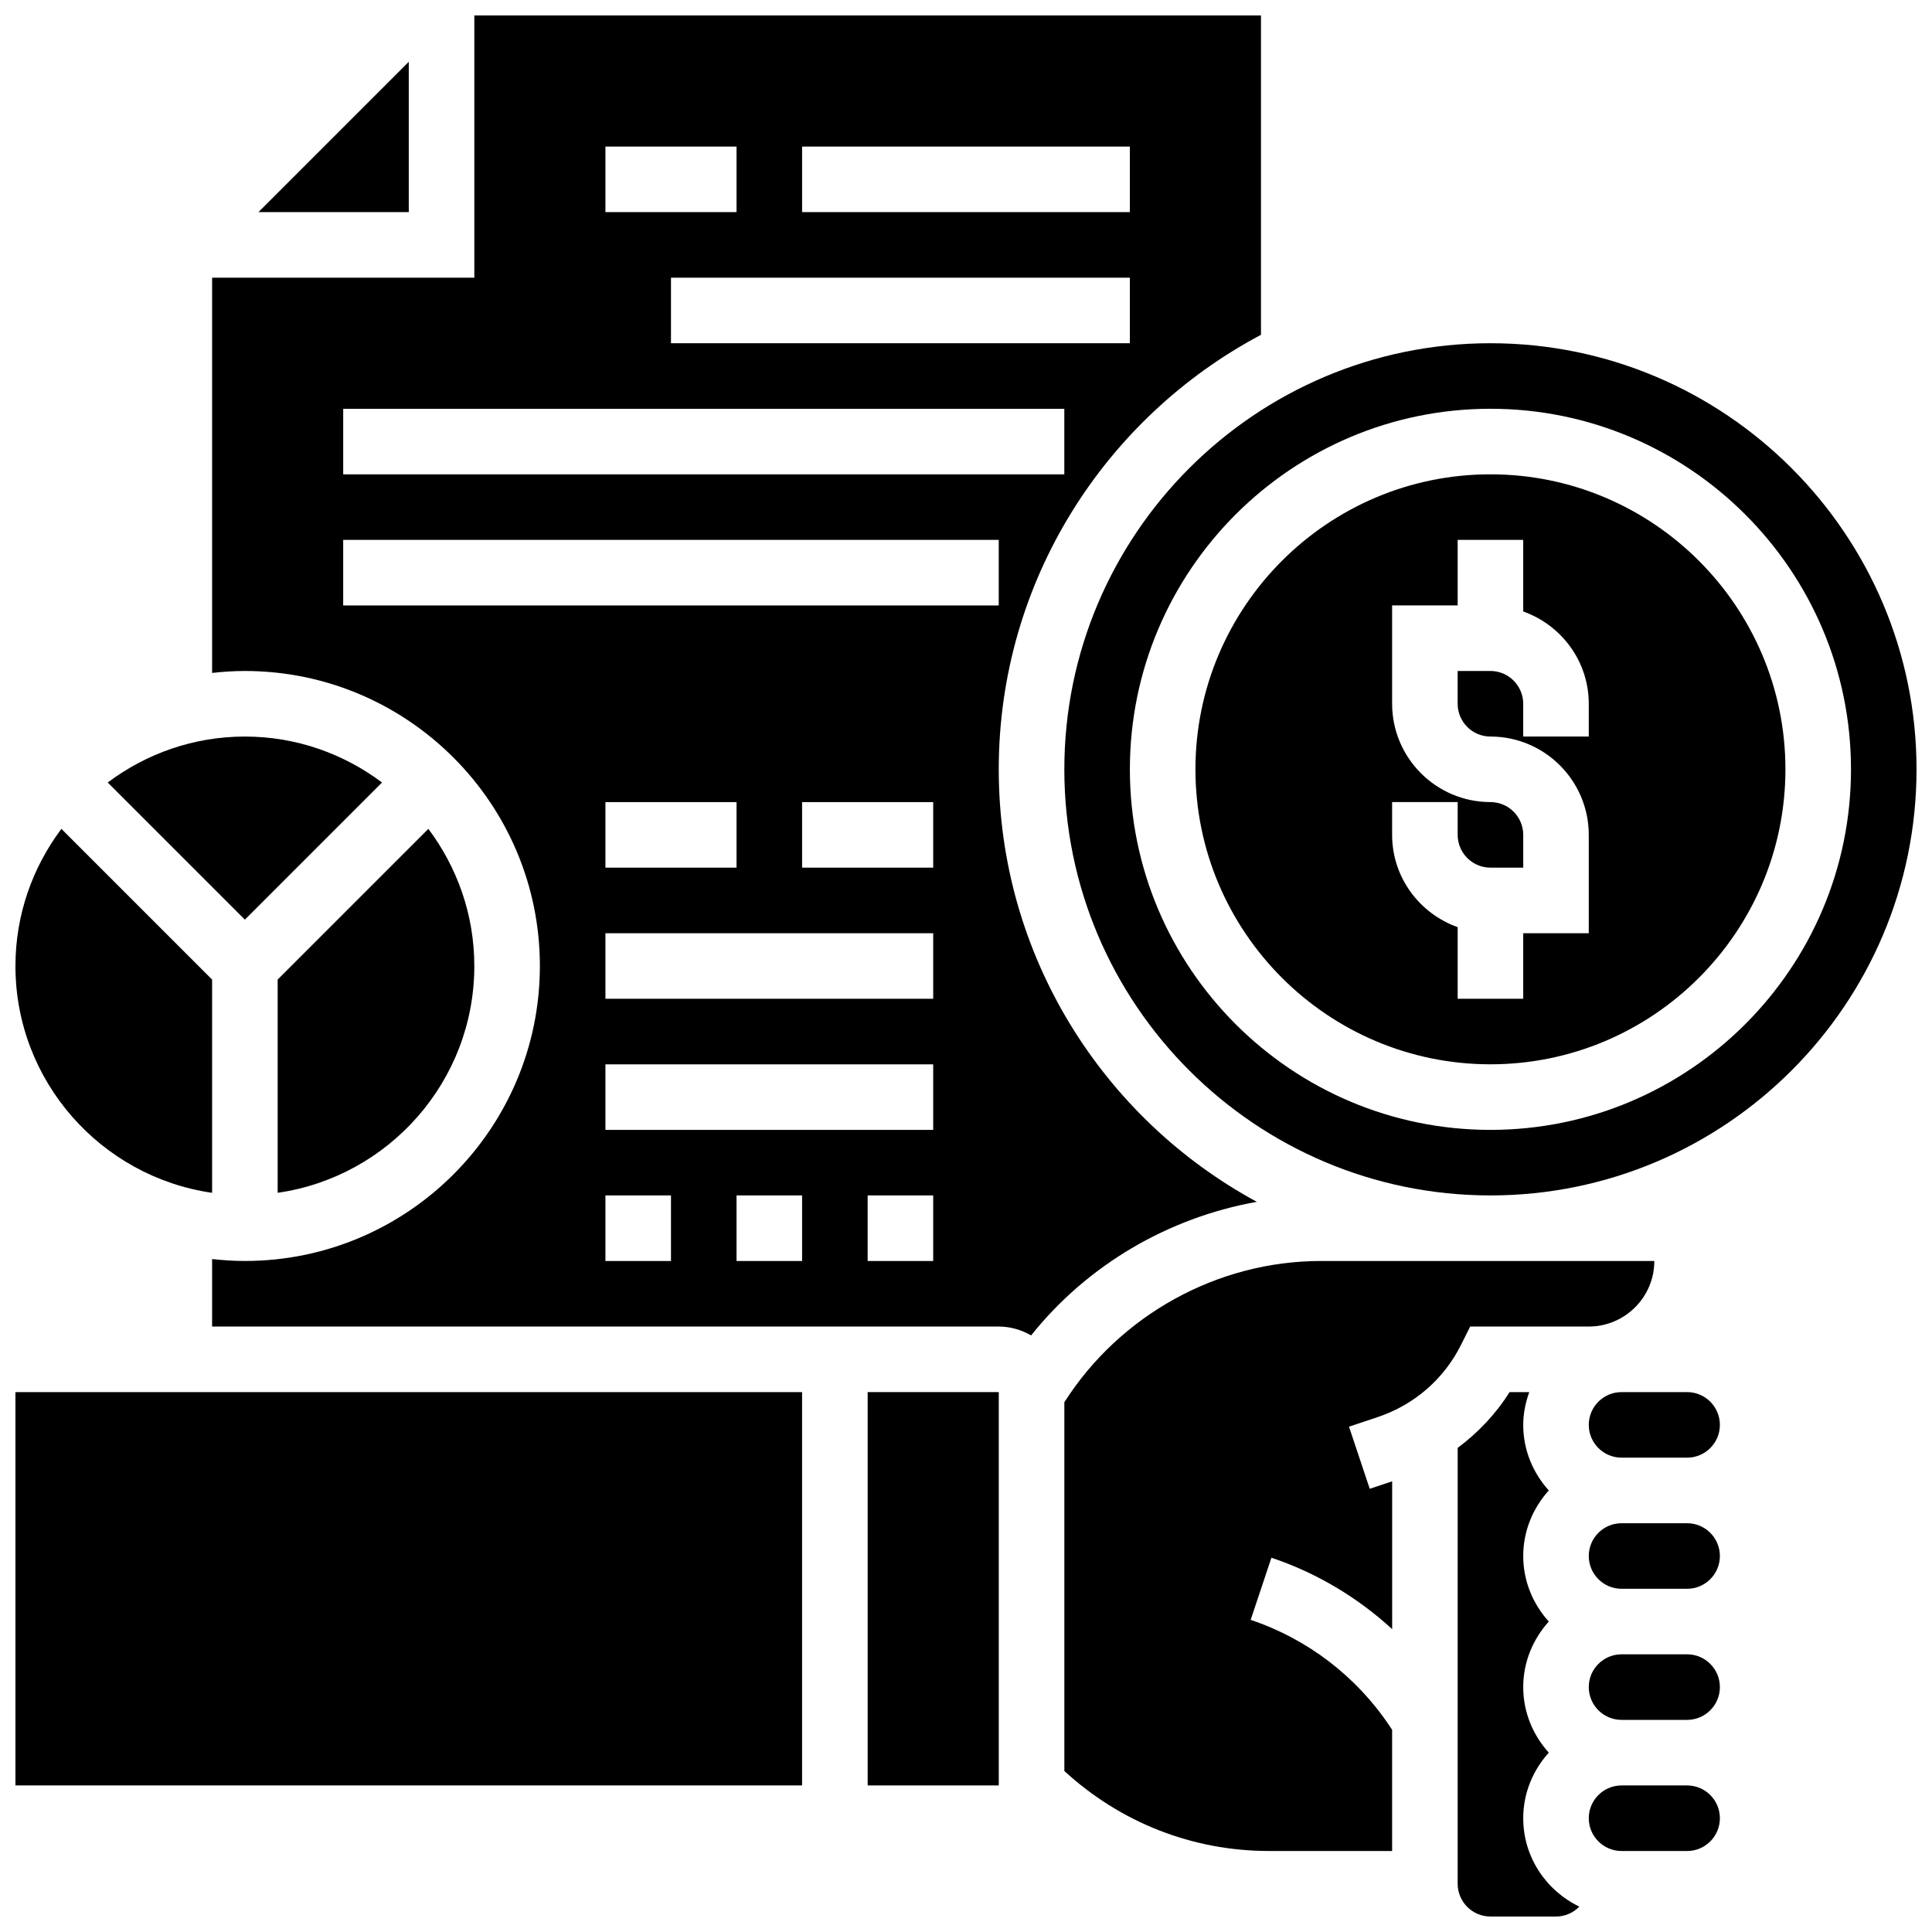
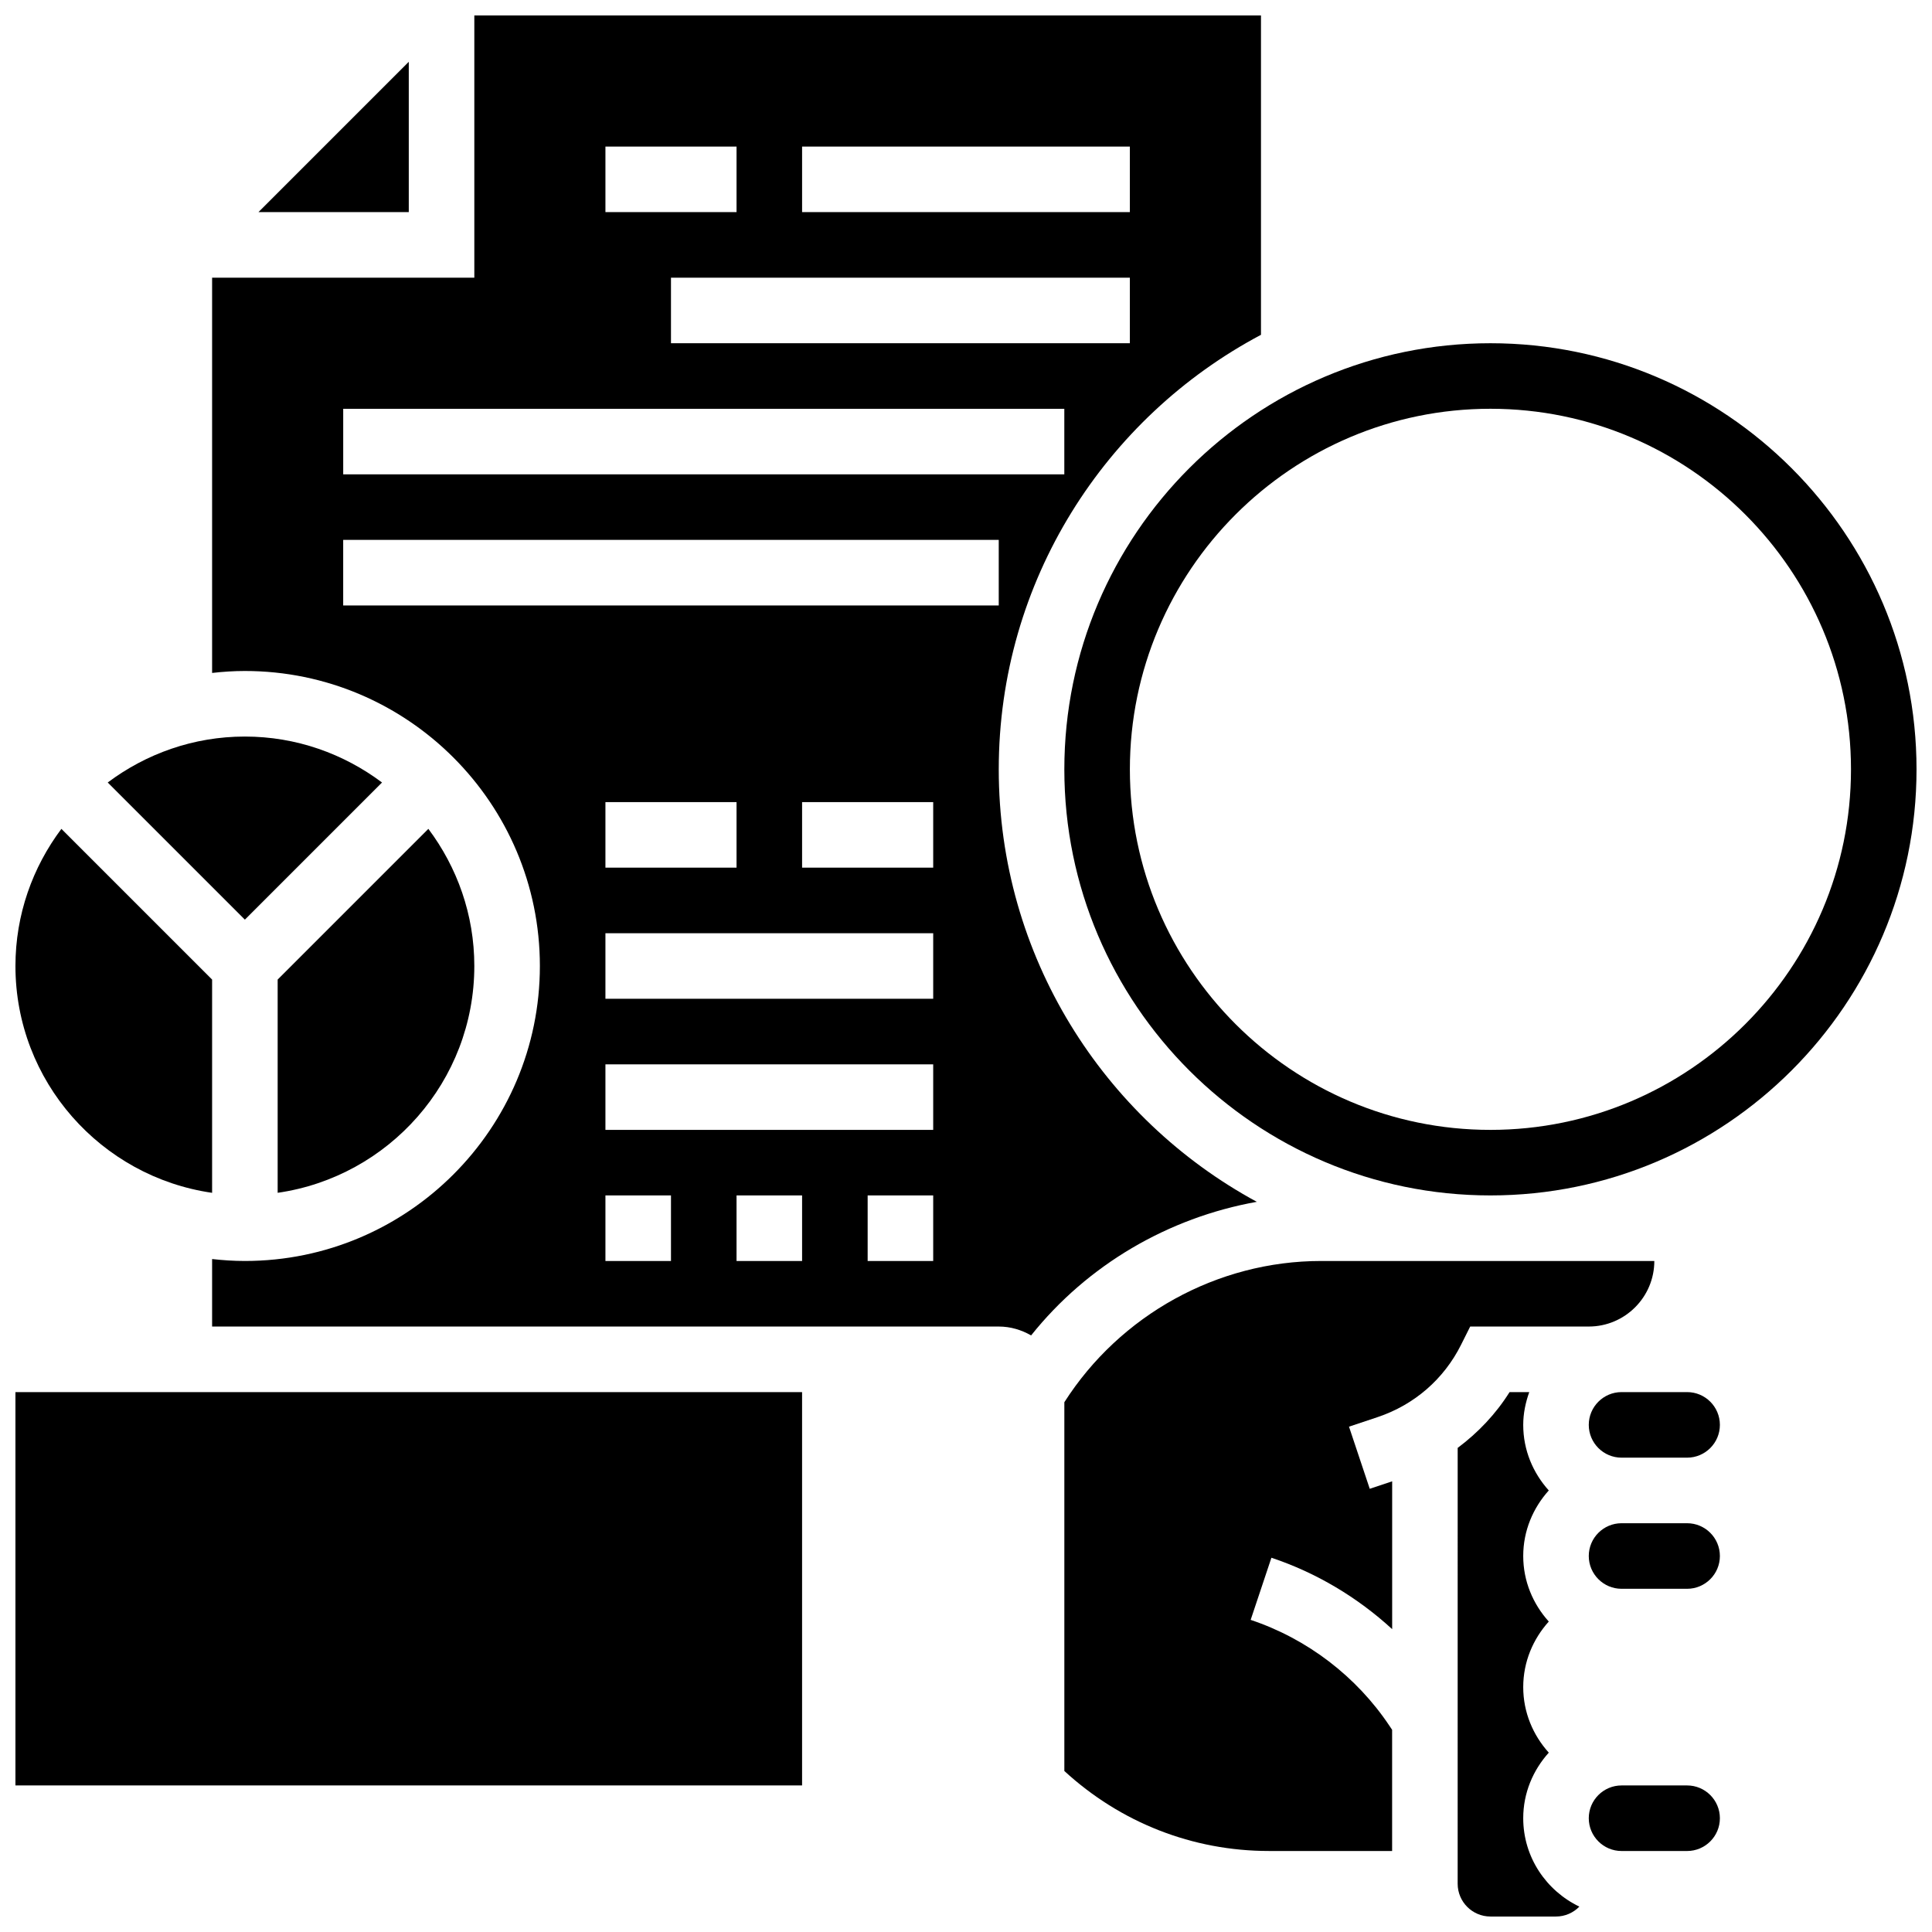
<svg xmlns="http://www.w3.org/2000/svg" width="800px" height="800px" version="1.1" viewBox="144 144 512 512">
  <defs>
    <clipPath id="e">
      <path d="m148.09 512h208.91v106h-208.91z" />
    </clipPath>
    <clipPath id="d">
      <path d="m200 148.09h279v349.91h-279z" />
    </clipPath>
    <clipPath id="c">
      <path d="m148.09 363h52.906v98h-52.906z" />
    </clipPath>
    <clipPath id="b">
      <path d="m530 512h33v139.9h-33z" />
    </clipPath>
    <clipPath id="a">
      <path d="m426 234h225.9v227h-225.9z" />
    </clipPath>
  </defs>
-   <path d="m373.94 512.92h34.746v104.24h-34.746z" />
  <path d="m531.21 500.35 2.406-4.805h31.426c9.582 0 17.371-7.793 17.371-17.371h-88.328c-27.477 0-53.281 14.332-68.023 37.43v97.723c14.844 13.645 33.938 21.203 54.227 21.203h32.637v-32.113l-0.676-1.016c-8.758-13.133-21.828-23.113-36.812-28.117l5.5-16.469c11.898 3.969 22.809 10.492 32 18.926v-39.176l-5.941 1.98-5.5-16.469 7.637-2.547c9.672-3.25 17.527-10.051 22.078-19.18z" />
  <g clip-path="url(#e)">
    <path d="m148.09 512.92h208.47v104.24h-208.47z" />
  </g>
  <g clip-path="url(#d)">
    <path d="m408.68 347.88c0-49.887 28.215-93.266 69.492-115.15v-84.637h-208.47v69.492h-69.492v104.75c2.859-0.324 5.75-0.516 8.688-0.516 43.102 0 78.176 35.074 78.176 78.176 0 43.109-35.074 78.176-78.176 78.176-2.938 0-5.828-0.191-8.688-0.512v17.887h208.47c3.129 0 6.027 0.895 8.574 2.356 14.906-18.691 36.352-31.211 59.812-35.406-40.691-22.062-68.387-65.164-68.387-114.62zm34.746-112.92h-121.61v-17.371h121.61zm-86.863-52.117h86.863v17.371h-86.863zm-52.117 0h34.746v17.371h-34.746zm-69.492 69.492h191.1v17.371h-191.1zm86.863 225.84h-17.371v-17.371h17.371zm34.746 0h-17.371v-17.371h17.371zm34.746 0h-17.371v-17.371h17.371zm0-34.746h-86.863v-17.371h86.863zm0-34.746h-86.863v-17.371h86.863zm-86.863-34.746v-17.371h34.746v17.371zm86.863 0h-34.746v-17.371h34.746zm-156.36-69.488v-17.371h173.73v17.371z" />
  </g>
  <path d="m269.7 400c0-13.637-4.57-26.188-12.18-36.344l-39.938 39.938v56.512c29.418-4.234 52.117-29.539 52.117-60.105z" />
  <path d="m252.33 160.38-39.836 39.836h39.836z" />
  <path d="m172.55 351.37 36.344 36.344 36.344-36.344c-10.156-7.609-22.707-12.176-36.344-12.176-13.637 0-26.191 4.566-36.344 12.176z" />
  <g clip-path="url(#c)">
    <path d="m200.21 460.11v-56.512l-39.941-39.941c-7.606 10.152-12.176 22.703-12.176 36.344 0 30.566 22.699 55.871 52.117 60.109z" />
  </g>
  <g clip-path="url(#b)">
    <path d="m547.67 625.84c0-6.695 2.613-12.75 6.773-17.371-4.168-4.621-6.773-10.676-6.773-17.371 0-6.695 2.613-12.75 6.773-17.371-4.168-4.621-6.773-10.676-6.773-17.371s2.613-12.75 6.773-17.371c-4.168-4.621-6.773-10.676-6.773-17.371 0-3.059 0.625-5.957 1.598-8.688h-5.219c-3.648 5.812-8.348 10.746-13.75 14.785l-0.004 115.5c0 4.793 3.898 8.688 8.688 8.688h17.371c2.422 0 4.613-1.008 6.195-2.625-8.766-4.207-14.879-13.082-14.879-23.438z" />
  </g>
  <path d="m591.1 512.92h-17.371c-4.785 0-8.688 3.891-8.688 8.688 0 4.793 3.898 8.688 8.688 8.688h17.371c4.785 0 8.688-3.891 8.688-8.688s-3.898-8.688-8.688-8.688z" />
  <path d="m591.1 547.67h-17.371c-4.785 0-8.688 3.891-8.688 8.688 0 4.793 3.898 8.688 8.688 8.688h17.371c4.785 0 8.688-3.891 8.688-8.688s-3.898-8.688-8.688-8.688z" />
-   <path d="m538.98 269.7c-43.102 0-78.176 35.074-78.176 78.176 0 43.102 35.074 78.176 78.176 78.176 43.102 0 78.176-35.074 78.176-78.176 0-43.102-35.074-78.176-78.176-78.176zm26.059 69.492h-17.371v-8.688c0-4.785-3.898-8.688-8.688-8.688h-8.688v8.688c0 4.785 3.898 8.688 8.688 8.688 14.367 0 26.059 11.691 26.059 26.059v26.059h-17.371v17.371h-17.371v-18.973c-10.086-3.598-17.371-13.152-17.371-24.461v-8.688h17.371v8.688c0 4.785 3.898 8.688 8.688 8.688h8.688v-8.688c0-4.785-3.898-8.688-8.688-8.688-14.367 0-26.059-11.691-26.059-26.059v-26.059h17.371v-17.371h17.371v18.973c10.086 3.598 17.371 13.152 17.371 24.461z" />
  <path d="m591.1 617.16h-17.371c-4.785 0-8.688 3.891-8.688 8.688 0 4.793 3.898 8.688 8.688 8.688h17.371c4.785 0 8.688-3.891 8.688-8.688 0-4.793-3.898-8.688-8.688-8.688z" />
-   <path d="m591.1 582.41h-17.371c-4.785 0-8.688 3.891-8.688 8.688 0 4.793 3.898 8.688 8.688 8.688h17.371c4.785 0 8.688-3.891 8.688-8.688 0-4.797-3.898-8.688-8.688-8.688z" />
  <g clip-path="url(#a)">
    <path d="m538.98 234.96c-62.266 0-112.92 50.66-112.92 112.92 0 62.266 50.66 112.92 112.92 112.92 62.266 0 112.92-50.66 112.92-112.92 0-62.262-50.656-112.92-112.92-112.92zm0 208.47c-52.684 0-95.551-42.867-95.551-95.551s42.867-95.551 95.551-95.551c52.684 0 95.551 42.867 95.551 95.551s-42.867 95.551-95.551 95.551z" />
  </g>
</svg>